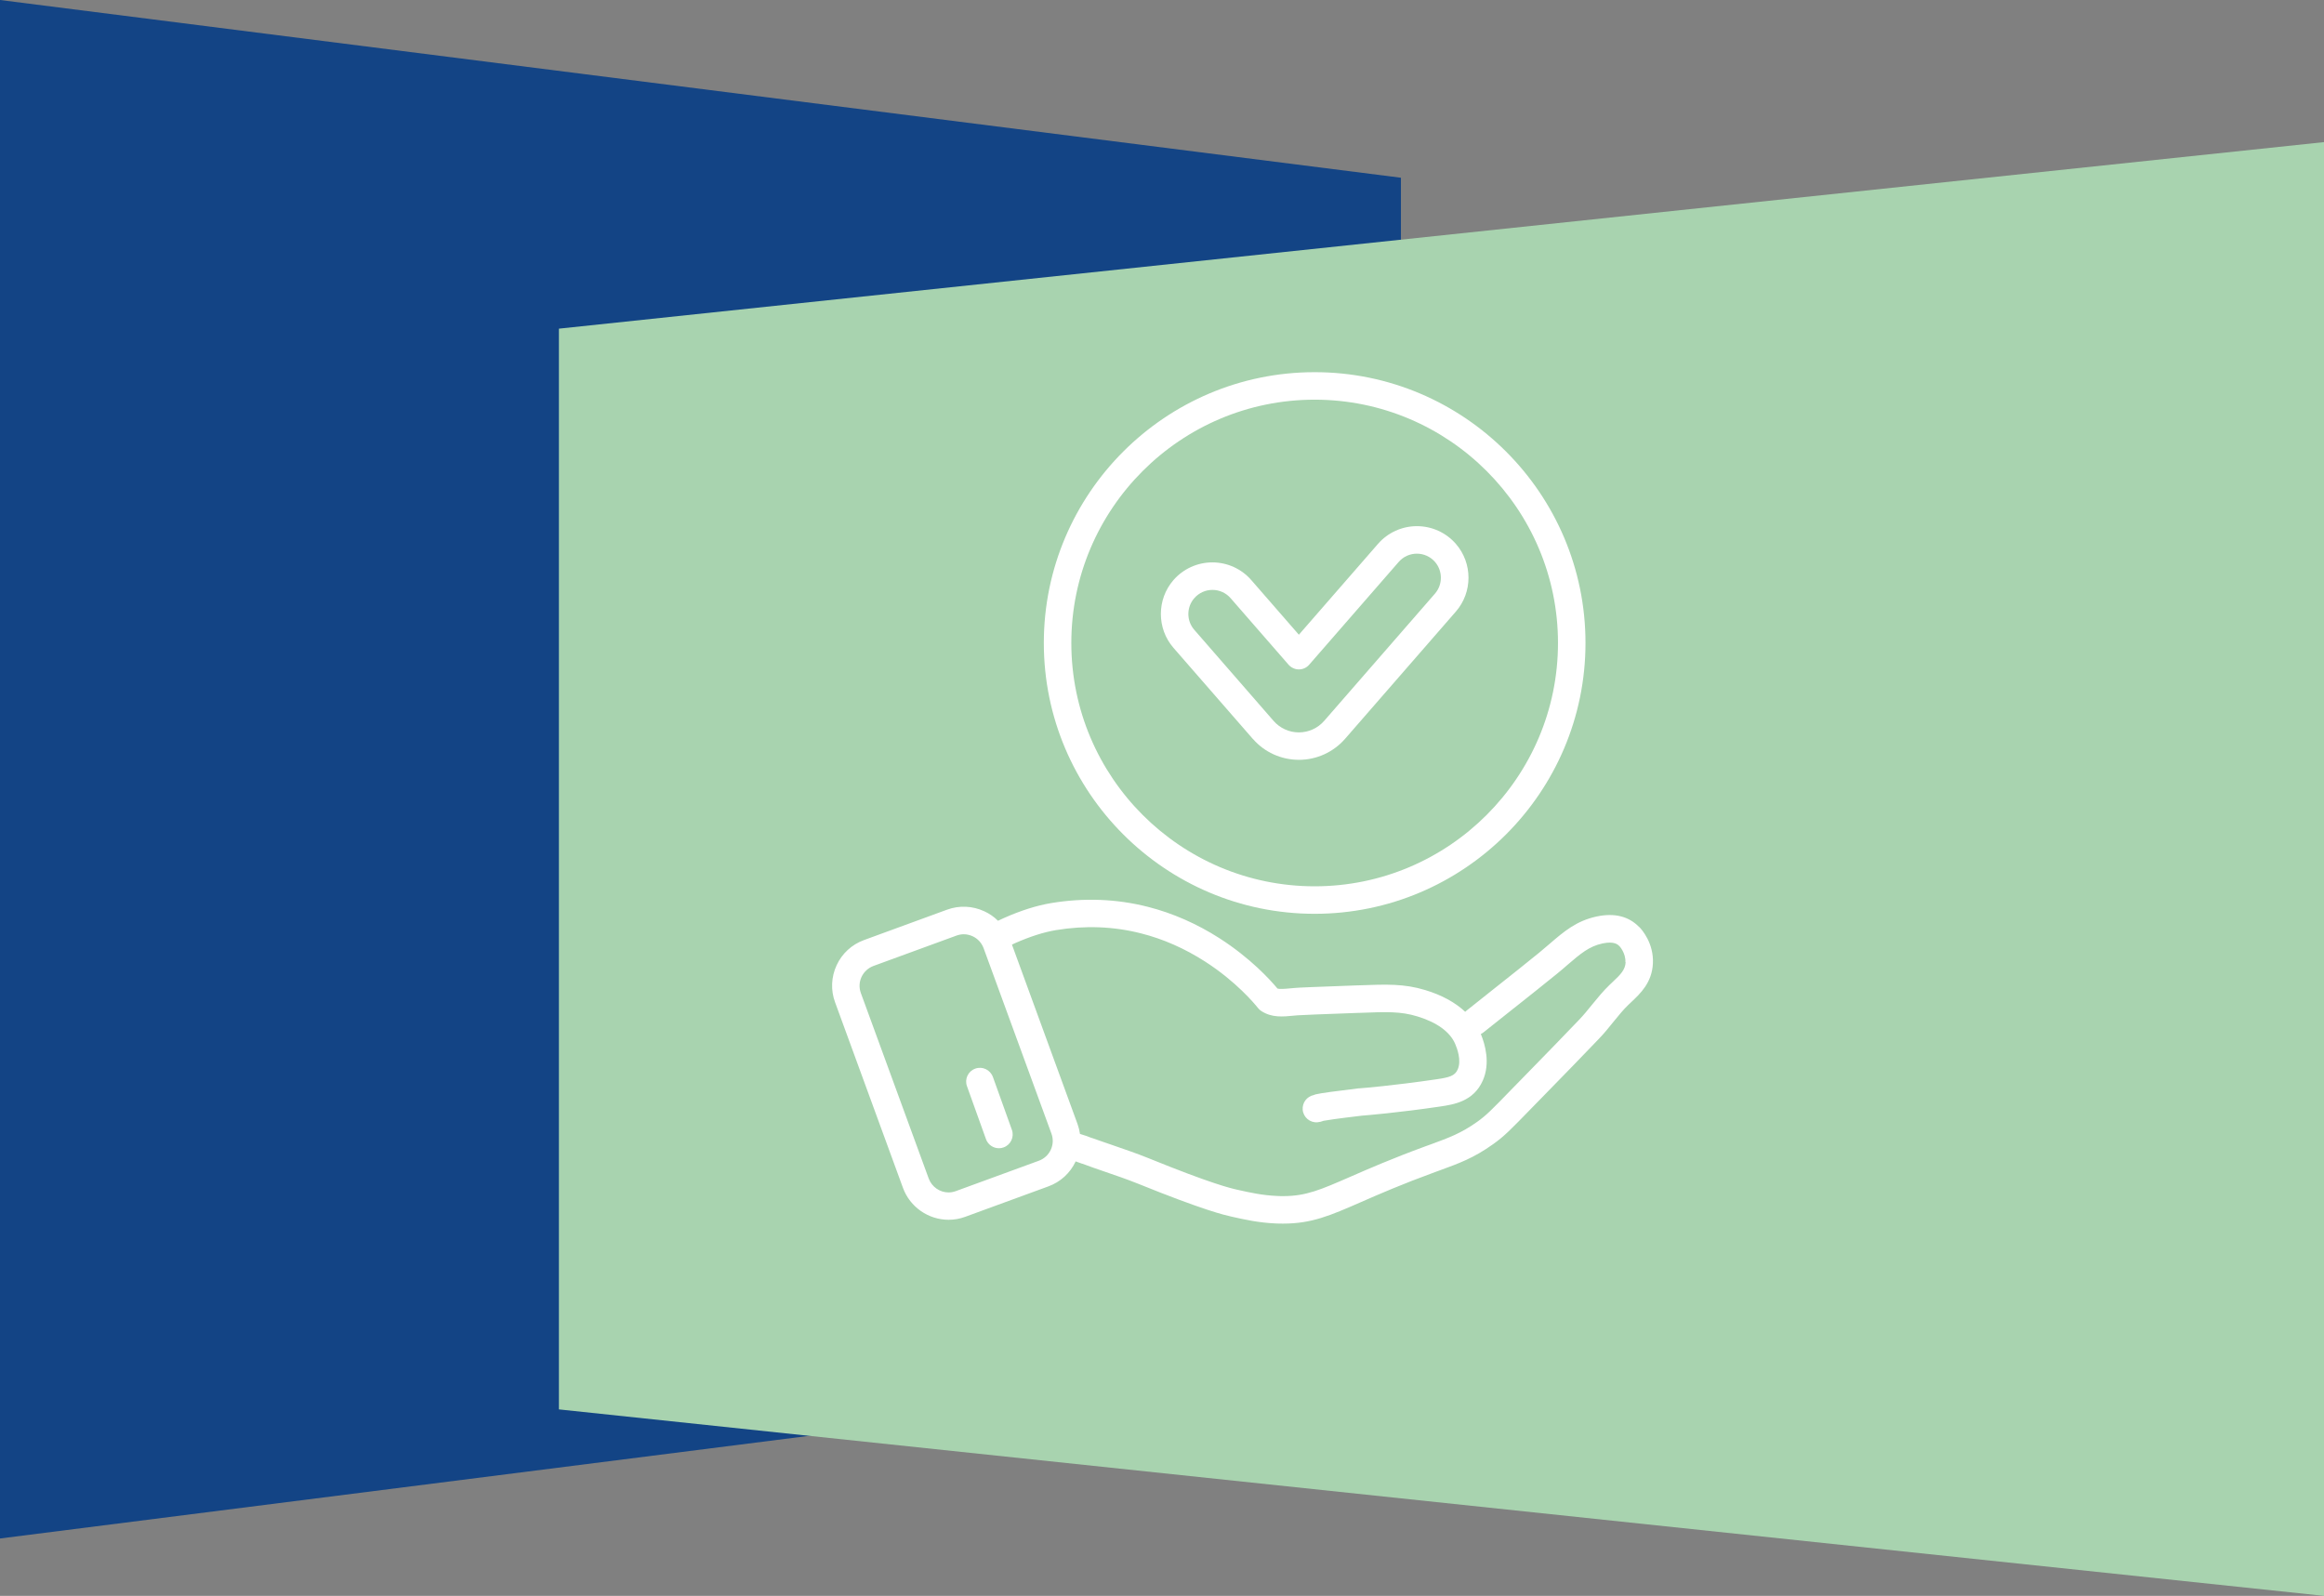
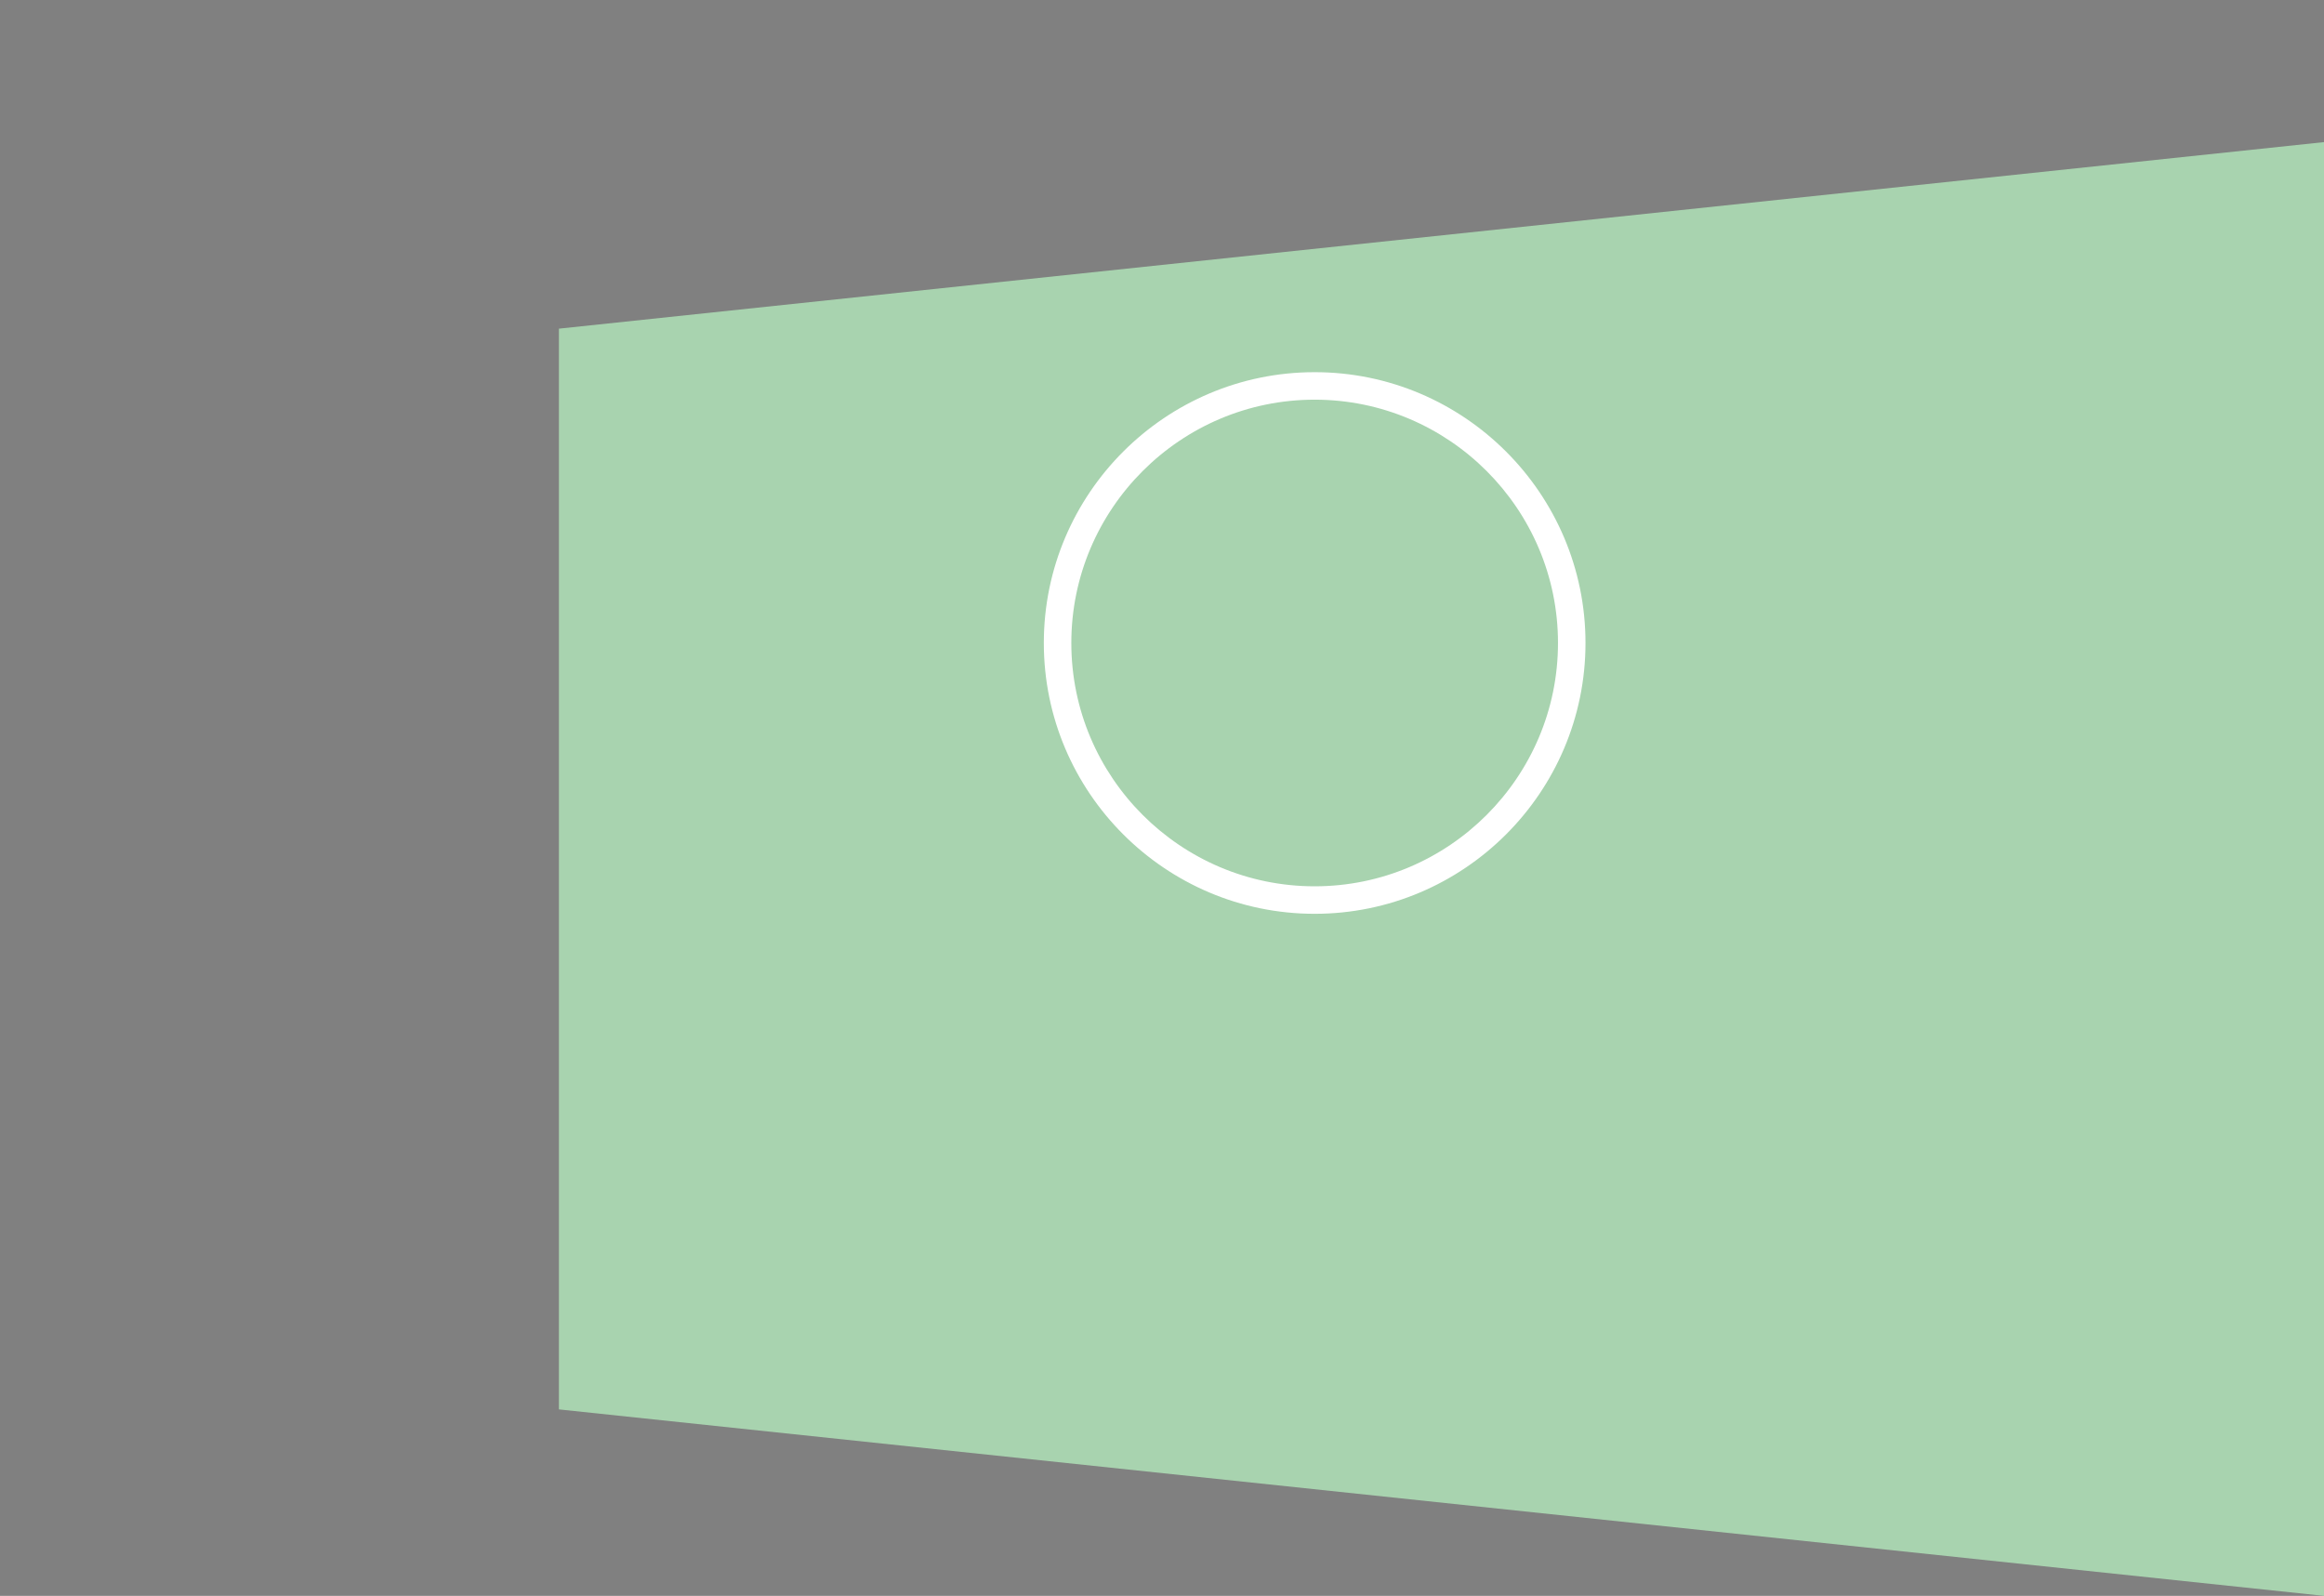
<svg xmlns="http://www.w3.org/2000/svg" id="Calque_2" data-name="Calque 2" viewBox="0 0 303.33 208.31">
  <rect x="0" y="0" width="303.33" height="208.31" fill="#808080" stroke="none" />
  <defs>
    <style>
      .cls-1 {
        fill: #fff;
      }

      .cls-2 {
        fill: #134485;
      }

      .cls-3 {
        fill: #a8d3af;
      }
    </style>
  </defs>
  <g id="Calque_1-2" data-name="Calque 1">
-     <polygon class="cls-2" points="182.85 23.2 0 0 0 200.82 182.85 177.62 182.85 23.2" />
    <polygon class="cls-3" points="303.33 18.55 72.95 42.9 72.95 183.97 303.33 208.31 303.33 18.55" />
    <g>
-       <path class="cls-1" d="M212.18,125.58c-.05,1-.62,1.59-1.73,2.63-.13,.12-.26,.24-.39,.37-.81,.78-1.5,1.63-2.24,2.53-.56,.69-1.13,1.4-1.73,2.02-1.84,1.92-4.61,4.79-7.35,7.58l-1.31,1.34c-2.82,2.91-3.41,3.51-4.62,4.38-2.11,1.5-3.68,2.07-6.07,2.95l-.67,.24c-4.44,1.63-7.45,2.95-9.88,4.01-3.81,1.66-5.72,2.5-8.69,2.5-.26,0-.54,0-.82-.02-1.94-.09-3.44-.42-5.17-.81-.81-.18-3.27-.73-11.68-4.15-1.49-.6-3.01-1.12-4.49-1.63-.92-.32-1.88-.64-2.82-.98h-.03c-.46-.18-.98-.37-1.53-.53-.06-.43-.17-.87-.32-1.29l-8.56-23.42c.15-.07,.3-.14,.45-.21,1.94-.85,3.72-1.42,5.29-1.68,3.79-.63,7.54-.49,11.13,.43,2.89,.73,5.68,1.97,8.32,3.66,4.08,2.62,6.48,5.52,6.93,6.08,.12,.16,.27,.29,.44,.4,1.38,.88,2.77,.74,4.38,.58l.33-.03c.4-.04,3.1-.14,8-.32h.11c3.57-.14,5.36-.2,7.53,.46,2.54,.77,4.24,2,4.93,3.56,.27,.62,.86,2.2,.34,3.37-.37,.85-1.13,1.04-2.77,1.28-5.64,.83-9.61,1.15-10.05,1.18-.02,0-.05,0-.08,0-3.1,.37-4.99,.63-5.6,.78-.1,.02-.19,.06-.29,.1-.89,.18-1.51,.99-1.44,1.92,.09,.99,.96,1.72,1.94,1.63,.27-.02,.53-.09,.78-.19,.37-.07,1.54-.26,4.99-.67,.61-.05,4.64-.37,10.27-1.2,1.72-.26,4.32-.64,5.53-3.39,1-2.27,.3-4.71-.26-6.07,.13-.06,.26-.14,.38-.24,1.33-1.07,2.68-2.14,4-3.18l.03-.02c1.8-1.43,3.67-2.91,5.49-4.39,.53-.43,1.01-.84,1.43-1.21,1.69-1.45,2.8-2.4,4.55-2.78,1.55-.33,2.02,.16,2.22,.36,0,0,.83,.88,.77,2.09m-75,24.48c-.31,.67-.86,1.17-1.55,1.43l-10.85,3.97c-.3,.11-.62,.17-.94,.17-1.15,0-2.19-.73-2.59-1.81l-8.86-24.22c-.25-.69-.22-1.44,.09-2.1s.86-1.17,1.55-1.43l10.85-3.97c.31-.11,.62-.17,.94-.17,.39,0,.79,.09,1.16,.26,.67,.31,1.17,.86,1.43,1.55l8.86,24.22c.25,.69,.22,1.44-.09,2.1m76.8-29.07c-1.36-1.41-3.23-1.87-5.55-1.38-2.65,.57-4.27,1.96-6.14,3.57-.43,.37-.87,.75-1.36,1.15-1.8,1.47-3.66,2.94-5.45,4.36l-.04,.03c-1.32,1.04-2.68,2.12-4.01,3.19-.05,.05-.11,.09-.16,.14-1.3-1.22-3.07-2.19-5.23-2.84-2.74-.83-4.99-.75-8.71-.61h-.1c-5.98,.22-7.73,.29-8.21,.34l-.34,.03c-1.15,.11-1.63,.13-1.91,.05-.97-1.17-3.53-3.97-7.54-6.55-2.96-1.9-6.12-3.29-9.38-4.12-4.08-1.04-8.32-1.2-12.61-.49-1.87,.31-3.94,.96-6.15,1.94-.27,.12-.53,.24-.8,.37-.51-.51-1.11-.93-1.79-1.24-1.54-.71-3.26-.79-4.85-.21l-10.85,3.97c-1.59,.58-2.86,1.75-3.57,3.28-.71,1.54-.79,3.26-.2,4.85l8.86,24.22c.91,2.49,3.31,4.16,5.96,4.16,.74,0,1.47-.13,2.17-.39l10.85-3.97c1.58-.58,2.84-1.73,3.56-3.26,.28,.09,.55,.19,.84,.3h.03c.97,.37,1.95,.7,2.9,1.03,1.42,.49,2.9,.99,4.29,1.55,8.69,3.52,11.37,4.12,12.24,4.32,1.74,.39,3.54,.8,5.8,.9,.34,.02,.67,.02,.98,.02,3.73,0,6.14-1.05,10.14-2.8,2.37-1.04,5.33-2.33,9.67-3.92l.66-.24c2.47-.9,4.42-1.61,6.92-3.4,1.48-1.05,2.25-1.85,5.12-4.8l1.29-1.32c2.75-2.8,5.54-5.69,7.38-7.61,.71-.73,1.33-1.5,1.93-2.25,.66-.81,1.28-1.58,1.93-2.2,.12-.12,.25-.23,.38-.36,1.21-1.14,2.72-2.56,2.84-5.06,.13-2.65-1.46-4.43-1.78-4.76" />
-       <path class="cls-1" d="M129.59,140.57c-.34-.93-1.36-1.42-2.3-1.08-.93,.33-1.42,1.36-1.08,2.29l2.48,6.91c.26,.73,.95,1.19,1.69,1.19,.2,0,.41-.03,.61-.11,.93-.33,1.42-1.36,1.08-2.3l-2.48-6.91Z" />
      <path class="cls-1" d="M171.59,52.17c17.51,0,31.76,14.25,31.76,31.76s-14.25,31.76-31.76,31.76-31.76-14.25-31.76-31.76,14.25-31.76,31.76-31.76m0,67.11c19.49,0,35.35-15.86,35.35-35.35s-15.86-35.35-35.35-35.35-35.35,15.86-35.35,35.35,15.86,35.35,35.35,35.35" />
-       <path class="cls-1" d="M155.88,78.08c.6-.69,1.46-1.08,2.37-1.08s1.77,.39,2.37,1.08l7.56,8.68c.34,.39,.84,.62,1.35,.62s1.01-.22,1.35-.62l11.68-13.41c.6-.69,1.46-1.08,2.37-1.08s1.77,.39,2.37,1.08c1.02,1.18,1.02,2.95,0,4.13l-14.47,16.62c-.83,.95-2.03,1.5-3.3,1.5s-2.47-.55-3.3-1.5l-10.35-11.89c-1.03-1.18-1.03-2.95,0-4.13m7.65,18.37c1.51,1.74,3.7,2.73,6.01,2.73s4.49-1,6.01-2.73l14.47-16.62c2.2-2.52,2.2-6.32,0-8.84-1.28-1.47-3.13-2.31-5.08-2.31s-3.8,.84-5.08,2.31l-10.33,11.86-6.21-7.13c-1.28-1.47-3.13-2.31-5.08-2.31s-3.8,.84-5.08,2.31c-2.19,2.52-2.19,6.32,0,8.84l10.36,11.89Z" />
    </g>
  </g>
</svg>